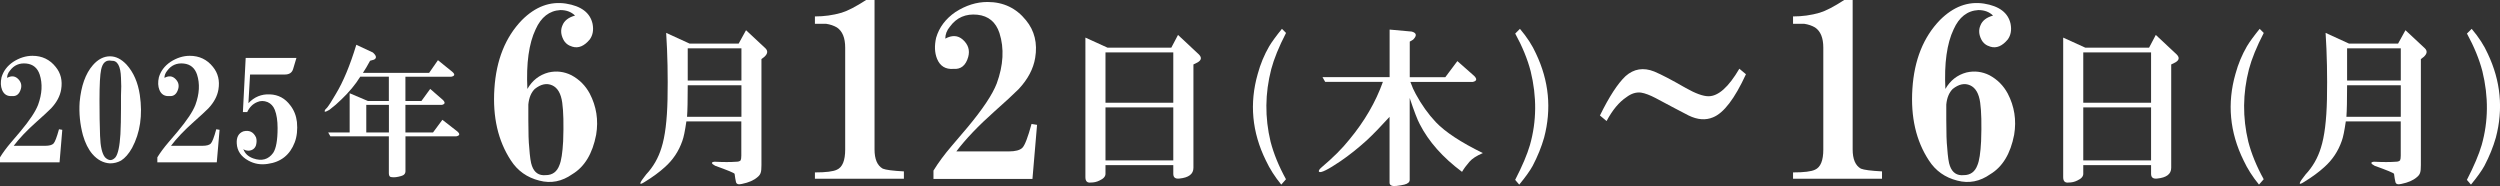
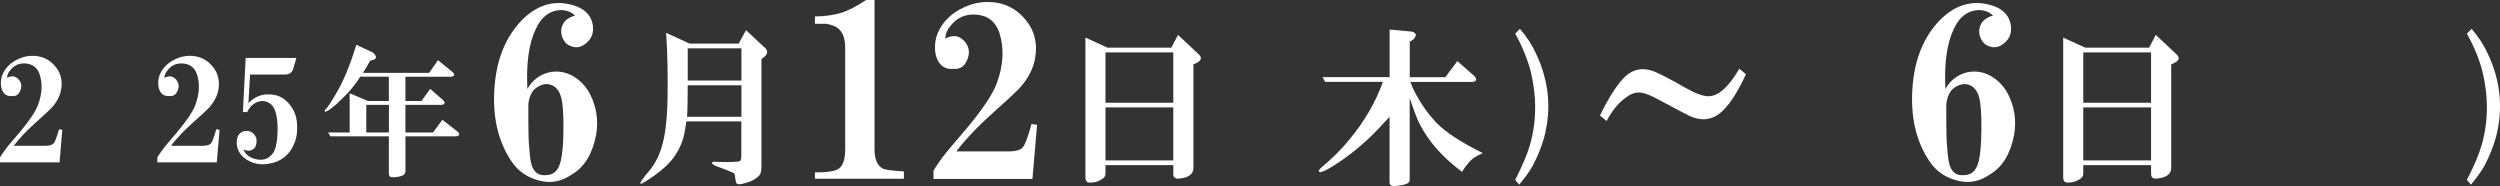
<svg xmlns="http://www.w3.org/2000/svg" id="_レイヤー_2" viewBox="0 0 439.49 32.7">
  <rect x="0" y="0" width="439.49" height="32.7" fill="#333333" stroke="none" />
  <defs>
    <style>.cls-1{fill:#fff;}</style>
  </defs>
  <g id="_レイヤー_2-2">
    <path class="cls-1" d="M0,28.53v-.87c.52-.84,1.16-1.71,1.94-2.62l1.65-1.94c1.62-1.94,2.65-3.49,3.1-4.66.71-1.94.81-3.72.29-5.33-.39-1.16-1.16-1.81-2.33-1.94-1.23-.13-2.2.29-2.91,1.26-.33.39-.49.81-.49,1.26.71-.39,1.32-.35,1.84.1.58.52.78,1.13.58,1.84-.26.91-.78,1.33-1.55,1.26-.84.06-1.42-.29-1.75-1.07-.26-.65-.29-1.39-.1-2.23.32-1.1,1-2,2.04-2.71,1.1-.71,2.23-1.07,3.4-1.07,1.68,0,3.04.65,4.07,1.94.91,1.1,1.23,2.42.97,3.98-.19,1.16-.78,2.26-1.75,3.3-.58.58-1.42,1.36-2.52,2.33-1.75,1.55-3.1,2.98-4.07,4.27h5.53c.71,0,1.2-.13,1.46-.39s.58-1.1.97-2.52l.58.1-.48,5.72H0Z" />
-     <path class="cls-1" d="M19.33,28.72c-1.16-.07-2.2-.61-3.1-1.65-.71-.84-1.26-1.94-1.65-3.3-.52-1.94-.71-3.88-.58-5.82.26-2.84,1.03-5.01,2.33-6.5.9-1.03,1.91-1.55,3.01-1.55,1.03,0,2,.49,2.91,1.46,1.23,1.36,2,3.14,2.33,5.33.52,3.56.06,6.66-1.36,9.31-.58,1.04-1.23,1.78-1.94,2.23-.58.32-1.23.49-1.94.49ZM21.27,19.02v-2.23c.06-1.1.06-2.13,0-3.1-.06-2.07-.62-3.07-1.65-3.01-.97-.19-1.58.32-1.84,1.55-.19.84-.29,2.65-.29,5.43,0,2.26.03,4.33.1,6.21.06,1.88.35,3.14.87,3.78.65.65,1.26.65,1.84,0,.45-.58.74-1.94.87-4.07.06-1.23.1-2.75.1-4.56Z" />
    <path class="cls-1" d="M27.66,28.53v-.87c.52-.84,1.16-1.71,1.94-2.62l1.65-1.94c1.62-1.94,2.65-3.49,3.1-4.66.71-1.94.81-3.72.29-5.33-.39-1.16-1.16-1.81-2.33-1.94-1.23-.13-2.2.29-2.91,1.26-.32.39-.49.81-.49,1.26.71-.39,1.33-.35,1.84.1.58.52.78,1.13.58,1.84-.26.91-.78,1.33-1.55,1.26-.84.06-1.42-.29-1.75-1.07-.26-.65-.29-1.39-.1-2.23.32-1.1,1-2,2.04-2.71,1.1-.71,2.23-1.07,3.39-1.07,1.68,0,3.04.65,4.07,1.94.9,1.1,1.23,2.42.97,3.98-.19,1.16-.78,2.26-1.75,3.3-.58.58-1.42,1.36-2.52,2.33-1.75,1.55-3.1,2.98-4.07,4.27h5.53c.71,0,1.2-.13,1.46-.39.26-.26.58-1.1.97-2.52l.58.1-.49,5.72h-10.48Z" />
    <path class="cls-1" d="M43.48,19.7h-.78l.49-9.51h8.92l-.58,1.94c-.19.65-.68.97-1.46.97h-6.11l-.29,5.04c1.03-1.1,2.29-1.62,3.78-1.55,1.49.06,2.68.71,3.59,1.94.65.84,1.03,1.81,1.16,2.91.13,1.36,0,2.55-.39,3.59-.84,2.2-2.42,3.46-4.75,3.78-1.23.19-2.36,0-3.4-.58-1.29-.71-1.97-1.71-2.04-3.01-.07-1.1.32-1.81,1.16-2.13,1.03-.26,1.78.1,2.23,1.07.13.39.13.84,0,1.36-.19.58-.62.91-1.26.97-.45,0-.78-.1-.97-.29.26.78.84,1.33,1.75,1.65,1.49.52,2.65.19,3.49-.97.52-.78.78-2.23.78-4.37,0-1.29-.16-2.36-.49-3.2-.26-.65-.68-1.1-1.26-1.36-.65-.26-1.26-.26-1.84,0-.78.32-1.36.91-1.75,1.75Z" />
    <path class="cls-1" d="M63.32,13.5c-.84,1.36-1.94,2.68-3.3,3.98-.65.65-1.36,1.26-2.13,1.84-.78.45-1,.42-.68-.1.13-.13.23-.23.29-.29.32-.39.84-1.2,1.55-2.43,1.29-2.13,2.49-5.01,3.59-8.63l2.91,1.36c.65.58.71,1,.19,1.26l-.68.19c-.45.84-.87,1.55-1.26,2.13h11.64l1.55-2.23,2.52,2.04c.52.45.45.74-.19.87h-8.05v4.27h2.81l1.55-2.13,2.23,1.94c.45.45.39.74-.19.87h-6.4v4.85h4.85l1.65-2.23,2.62,2.04c.52.45.45.74-.19.87h-8.92v6.11c0,.45-.26.74-.78.87-.65.19-1.2.26-1.65.19-.32,0-.49-.23-.49-.68v-6.5h-10.28l-.39-.68h3.78v-6.89l3.2,1.36h3.69v-4.27h-5.04ZM64.39,18.44v4.85h3.98v-4.85h-3.98Z" />
    <path class="cls-1" d="M101.09,2.74c-.64-.64-1.51-.97-2.58-.97-1.93.11-3.39,1.24-4.35,3.39-1.18,2.47-1.67,5.97-1.45,10.48.86-1.5,2.1-2.47,3.71-2.9,1.4-.32,2.74-.16,4.03.48,1.4.75,2.47,1.83,3.22,3.22,1.18,2.26,1.56,4.68,1.13,7.25-.64,3.33-2.04,5.64-4.19,6.93-1.83,1.29-3.76,1.67-5.8,1.13-2.15-.54-3.82-1.72-5-3.55-2.26-3.44-3.22-7.63-2.9-12.58.32-5.05,1.93-9.08,4.84-12.09,2.36-2.36,4.94-3.33,7.74-2.9,2.69.43,4.25,1.61,4.68,3.55.21,1.08.05,1.99-.48,2.74-.97,1.18-1.99,1.61-3.06,1.29-.75-.21-1.29-.64-1.61-1.29-.43-.86-.48-1.67-.16-2.42.32-.86,1.07-1.45,2.26-1.77ZM95.93,30.79c1.18,0,1.99-.59,2.42-1.77.32-.75.54-2.15.65-4.19.11-3.01.05-5.26-.16-6.77-.22-1.61-.81-2.63-1.77-3.06-.97-.43-1.99-.21-3.06.64-.65.64-1.02,1.56-1.13,2.74v2.74c0,2.26.05,3.87.16,4.84.11,1.61.27,2.69.48,3.22.43,1.18,1.23,1.72,2.42,1.61Z" />
    <path class="cls-1" d="M120.66,21.36c-.24,1.65-.47,2.79-.71,3.42-.63,1.81-1.65,3.34-3.07,4.6-.94.86-2.12,1.73-3.54,2.6-1.1.71-1.02.27.24-1.3,1.26-1.34,2.16-2.91,2.71-4.72.63-1.97.98-4.8,1.06-8.5.08-4.09,0-7.98-.24-11.68l4.13,1.89h8.61l1.3-2.36,3.42,3.19c.47.47.39.98-.24,1.53l-.47.35v18.64c0,.63-.04,1.06-.12,1.3-.08.31-.28.59-.59.83-.63.55-1.53.94-2.71,1.18-.63.16-.98.04-1.06-.35-.08-.32-.16-.79-.24-1.42-.08-.16-1.22-.63-3.42-1.42-.71-.39-.75-.63-.12-.71,1.57.08,2.87.08,3.89,0,.31,0,.55-.08.71-.24.08-.16.12-.43.12-.83v-6.02h-9.67ZM120.9,14.99c0,2.6-.04,4.44-.12,5.54h9.56v-5.54h-9.44ZM120.9,8.5v5.66h9.44v-5.66h-9.44Z" />
    <path class="cls-1" d="M143.26,31.44v-1.13c1.94,0,3.22-.16,3.87-.48.97-.43,1.45-1.61,1.45-3.55V8.38c0-1.72-.48-2.9-1.45-3.55-.54-.32-1.18-.54-1.93-.65h-1.94v-1.29c1.61,0,3.17-.21,4.68-.65,1.07-.32,2.52-1.07,4.35-2.26h1.45v26.28c0,1.72.48,2.85,1.45,3.39.54.22,1.77.38,3.71.48v1.29h-15.64Z" />
    <path class="cls-1" d="M164.1,31.44v-1.45c.86-1.4,1.93-2.85,3.22-4.35l2.74-3.22c2.69-3.22,4.41-5.8,5.16-7.74,1.18-3.22,1.34-6.18.48-8.87-.64-1.94-1.93-3.01-3.87-3.22-2.04-.21-3.66.48-4.84,2.1-.54.64-.81,1.34-.81,2.1,1.18-.64,2.2-.59,3.06.16.97.86,1.29,1.88.97,3.06-.43,1.51-1.29,2.2-2.58,2.1-1.4.11-2.37-.48-2.9-1.77-.43-1.07-.48-2.31-.16-3.71.54-1.83,1.67-3.33,3.39-4.51,1.83-1.18,3.71-1.77,5.64-1.77,2.79,0,5.05,1.08,6.77,3.22,1.5,1.83,2.04,4.03,1.61,6.61-.32,1.93-1.29,3.76-2.9,5.48-.97.97-2.37,2.26-4.19,3.87-2.9,2.58-5.16,4.95-6.77,7.09h9.19c1.18,0,1.99-.21,2.42-.64.43-.43.97-1.83,1.61-4.19l.97.16-.81,9.51h-17.41Z" />
    <path class="cls-1" d="M194.34,29.03v1.53c0,.47-.35.86-1.06,1.18-.47.24-.98.35-1.53.35-.63.08-.94-.24-.94-.94V6.61l3.89,1.77h11.21l1.18-2.24,3.66,3.42c.55.55.47,1.02-.24,1.42l-.71.35v18.17c0,1.1-.83,1.73-2.48,1.89-.71.08-1.06-.2-1.06-.83v-1.53h-11.92ZM194.34,9.21v8.85h11.92v-8.85h-11.92ZM194.34,28.2h11.92v-9.32h-11.92v9.32Z" />
-     <path class="cls-1" d="M225.37,5.08l.71.71c-1.26,2.44-2.12,4.56-2.6,6.37-1.1,4.25-1.14,8.49-.12,12.74.55,2.12,1.45,4.33,2.71,6.61l-.83.94c-1.1-1.34-2.01-2.75-2.71-4.25-2.44-4.96-2.91-10.03-1.42-15.22.47-1.73,1.14-3.34,2.01-4.84.47-.79,1.22-1.81,2.24-3.07Z" />
    <path class="cls-1" d="M244.29,20.53c-1.5,1.65-2.83,3.03-4.01,4.13-1.57,1.42-3.11,2.64-4.6,3.66-2.2,1.49-3.46,2.12-3.78,1.89-.16-.16,0-.43.47-.83,1.96-1.65,3.58-3.26,4.84-4.84,2.67-3.22,4.64-6.61,5.9-10.15h-10.15l-.47-.83h11.8V5.2l3.89.35c.86.24.94.71.24,1.42l-.59.35v6.25h6.25l2.12-2.83,2.95,2.6c.55.55.47.91-.24,1.06h-10.97c.31.87.63,1.57.94,2.12,1.02,1.89,2.2,3.54,3.54,4.96,1.65,1.73,4.4,3.54,8.26,5.43-1.1.47-1.89.98-2.36,1.53-.55.63-.98,1.22-1.3,1.77-3.38-2.52-5.86-5.31-7.43-8.38-.39-.71-.98-2.24-1.77-4.6v14.39c0,.39-.31.67-.94.83-.32.08-.79.16-1.42.24-.79.08-1.18-.12-1.18-.59v-11.56Z" />
    <path class="cls-1" d="M267.07,32.45l-.71-.83c1.26-2.44,2.12-4.48,2.6-6.13,1.18-4.17,1.22-8.49.12-12.98-.55-2.12-1.46-4.32-2.71-6.61l.83-.83c1.26,1.49,2.2,2.95,2.83,4.37,2.28,4.8,2.75,9.71,1.42,14.75-.47,1.65-1.14,3.3-2.01,4.96-.47.86-1.26,1.97-2.36,3.3Z" />
    <path class="cls-1" d="M281.26,20.31c1.63-3.33,3.14-5.64,4.51-6.93,1.46-1.29,3.14-1.56,5.03-.81,1.29.54,3.14,1.51,5.55,2.9,1.72.97,3.05,1.45,4,1.45,1.72,0,3.53-1.61,5.42-4.84l1.16.97c-1.98,4.3-3.91,6.83-5.8,7.58-1.29.54-2.71.43-4.26-.32-1.46-.75-3.4-1.77-5.8-3.06-1.03-.54-1.89-.86-2.58-.97-.86-.11-1.72.16-2.58.81-1.29.86-2.45,2.26-3.48,4.19l-1.16-.97Z" />
-     <path class="cls-1" d="M315.21,31.44v-1.13c1.94,0,3.22-.16,3.87-.48.97-.43,1.45-1.61,1.45-3.55V8.38c0-1.72-.48-2.9-1.45-3.55-.54-.32-1.18-.54-1.93-.65h-1.94v-1.29c1.61,0,3.17-.21,4.68-.65,1.07-.32,2.52-1.07,4.35-2.26h1.45v26.28c0,1.72.48,2.85,1.45,3.39.54.22,1.77.38,3.71.48v1.29h-15.64Z" />
    <path class="cls-1" d="M350.37,2.74c-.64-.64-1.51-.97-2.58-.97-1.94.11-3.39,1.24-4.35,3.39-1.18,2.47-1.67,5.97-1.45,10.48.86-1.5,2.1-2.47,3.71-2.9,1.4-.32,2.74-.16,4.03.48,1.4.75,2.47,1.83,3.22,3.22,1.18,2.26,1.56,4.68,1.13,7.25-.64,3.33-2.04,5.64-4.19,6.93-1.83,1.29-3.76,1.67-5.8,1.13-2.15-.54-3.82-1.72-5-3.55-2.26-3.44-3.22-7.63-2.9-12.58.32-5.05,1.93-9.08,4.84-12.09,2.36-2.36,4.94-3.33,7.74-2.9,2.69.43,4.25,1.61,4.68,3.55.21,1.08.05,1.99-.48,2.74-.97,1.18-1.99,1.61-3.06,1.29-.75-.21-1.29-.64-1.61-1.29-.43-.86-.48-1.67-.16-2.42.32-.86,1.07-1.45,2.26-1.77ZM345.21,30.79c1.18,0,1.99-.59,2.42-1.77.32-.75.54-2.15.64-4.19.11-3.01.05-5.26-.16-6.77-.22-1.61-.81-2.63-1.77-3.06-.97-.43-1.99-.21-3.06.64-.64.64-1.02,1.56-1.13,2.74v2.74c0,2.26.05,3.87.16,4.84.11,1.61.27,2.69.48,3.22.43,1.18,1.23,1.72,2.42,1.61Z" />
    <path class="cls-1" d="M366.23,29.03v1.53c0,.47-.35.86-1.06,1.18-.47.24-.98.35-1.53.35-.63.08-.94-.24-.94-.94V6.61l3.89,1.77h11.21l1.18-2.24,3.66,3.42c.55.55.47,1.02-.24,1.42l-.71.35v18.17c0,1.1-.83,1.73-2.48,1.89-.71.08-1.06-.2-1.06-.83v-1.53h-11.92ZM366.23,9.21v8.85h11.92v-8.85h-11.92ZM366.23,28.2h11.92v-9.32h-11.92v9.32Z" />
-     <path class="cls-1" d="M397.25,5.08l.71.71c-1.26,2.44-2.12,4.56-2.6,6.37-1.1,4.25-1.14,8.49-.12,12.74.55,2.12,1.45,4.33,2.71,6.61l-.83.94c-1.1-1.34-2.01-2.75-2.71-4.25-2.44-4.96-2.91-10.03-1.42-15.22.47-1.73,1.14-3.34,2.01-4.84.47-.79,1.22-1.81,2.24-3.07Z" />
-     <path class="cls-1" d="M412.38,21.36c-.24,1.65-.47,2.79-.71,3.42-.63,1.81-1.65,3.34-3.07,4.6-.94.86-2.12,1.73-3.54,2.6-1.1.71-1.02.27.24-1.3,1.26-1.34,2.16-2.91,2.71-4.72.63-1.97.98-4.8,1.06-8.5.08-4.09,0-7.98-.24-11.68l4.13,1.89h8.61l1.3-2.36,3.42,3.19c.47.47.39.98-.24,1.53l-.47.35v18.64c0,.63-.04,1.06-.12,1.3-.08.31-.28.59-.59.83-.63.55-1.53.94-2.71,1.18-.63.16-.98.04-1.06-.35-.08-.32-.16-.79-.24-1.42-.08-.16-1.22-.63-3.42-1.42-.71-.39-.75-.63-.12-.71,1.57.08,2.87.08,3.89,0,.31,0,.55-.08.71-.24.08-.16.12-.43.12-.83v-6.02h-9.67ZM412.61,14.99c0,2.6-.04,4.44-.12,5.54h9.56v-5.54h-9.44ZM412.61,8.5v5.66h9.44v-5.66h-9.44Z" />
    <path class="cls-1" d="M434.38,32.45l-.71-.83c1.26-2.44,2.12-4.48,2.6-6.13,1.18-4.17,1.22-8.49.12-12.98-.55-2.12-1.46-4.32-2.71-6.61l.83-.83c1.26,1.49,2.2,2.95,2.83,4.37,2.28,4.8,2.75,9.71,1.42,14.75-.47,1.65-1.14,3.3-2.01,4.96-.47.86-1.26,1.97-2.36,3.3Z" />
  </g>
</svg>